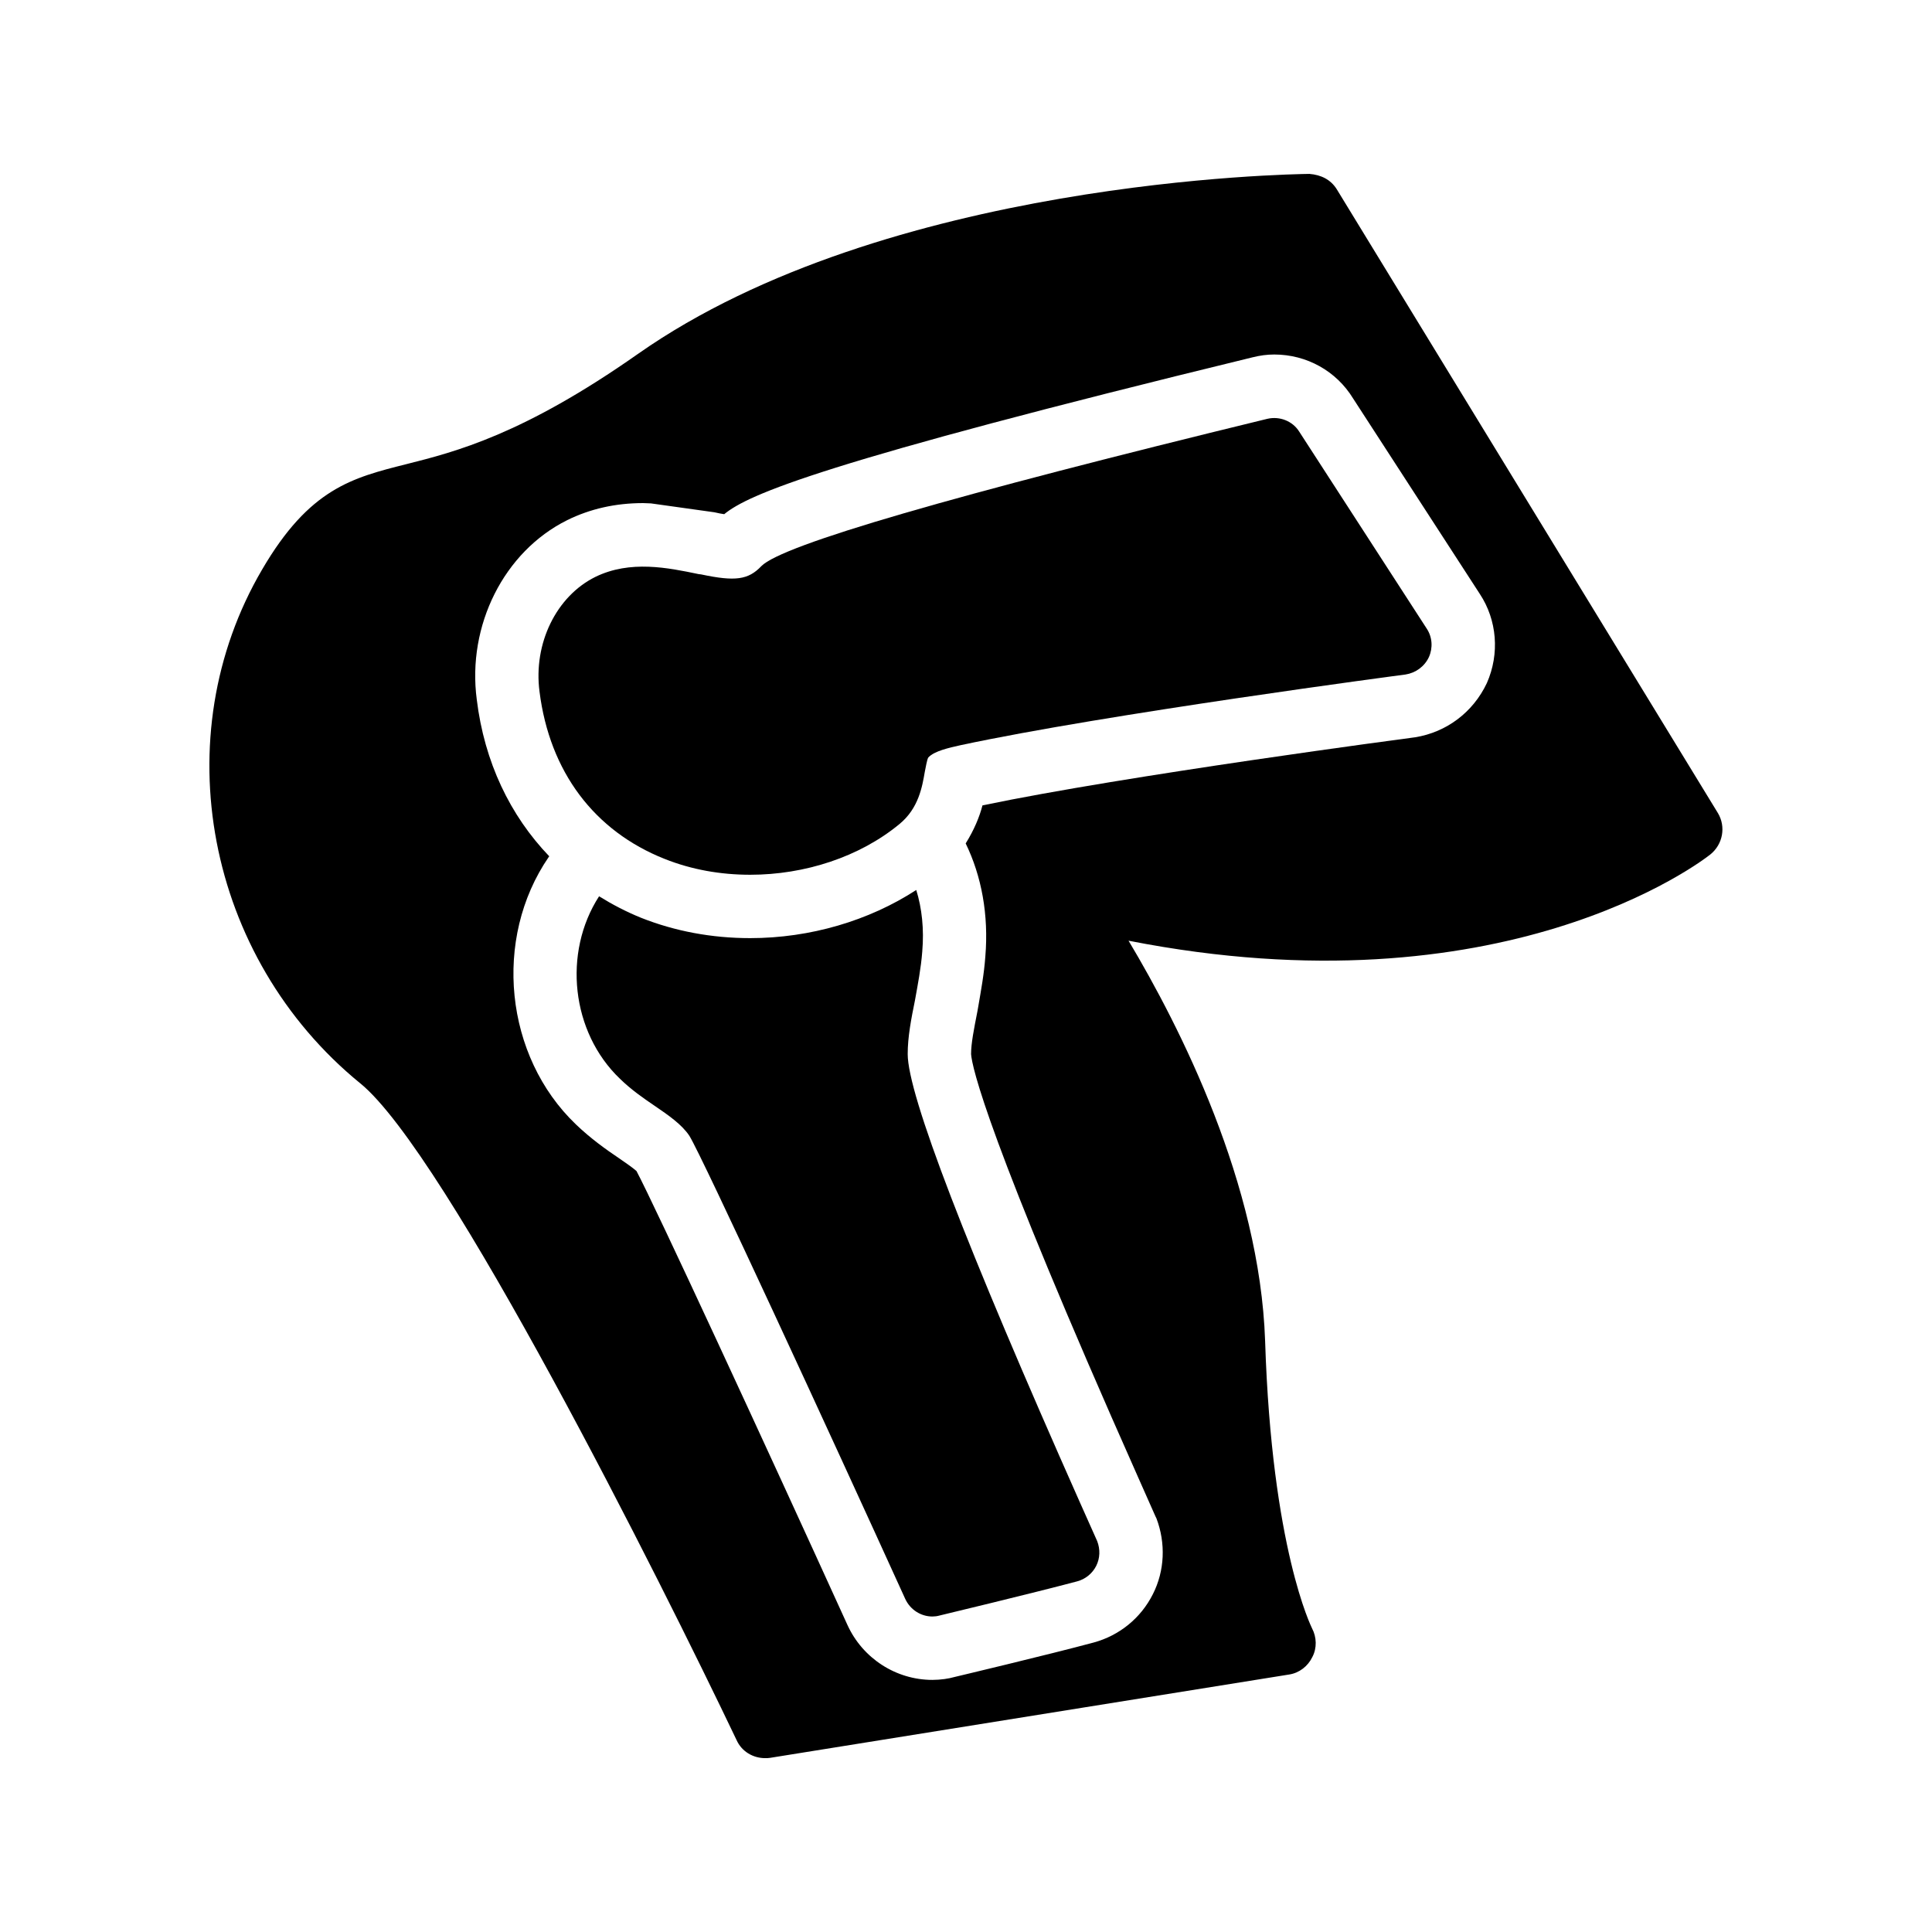
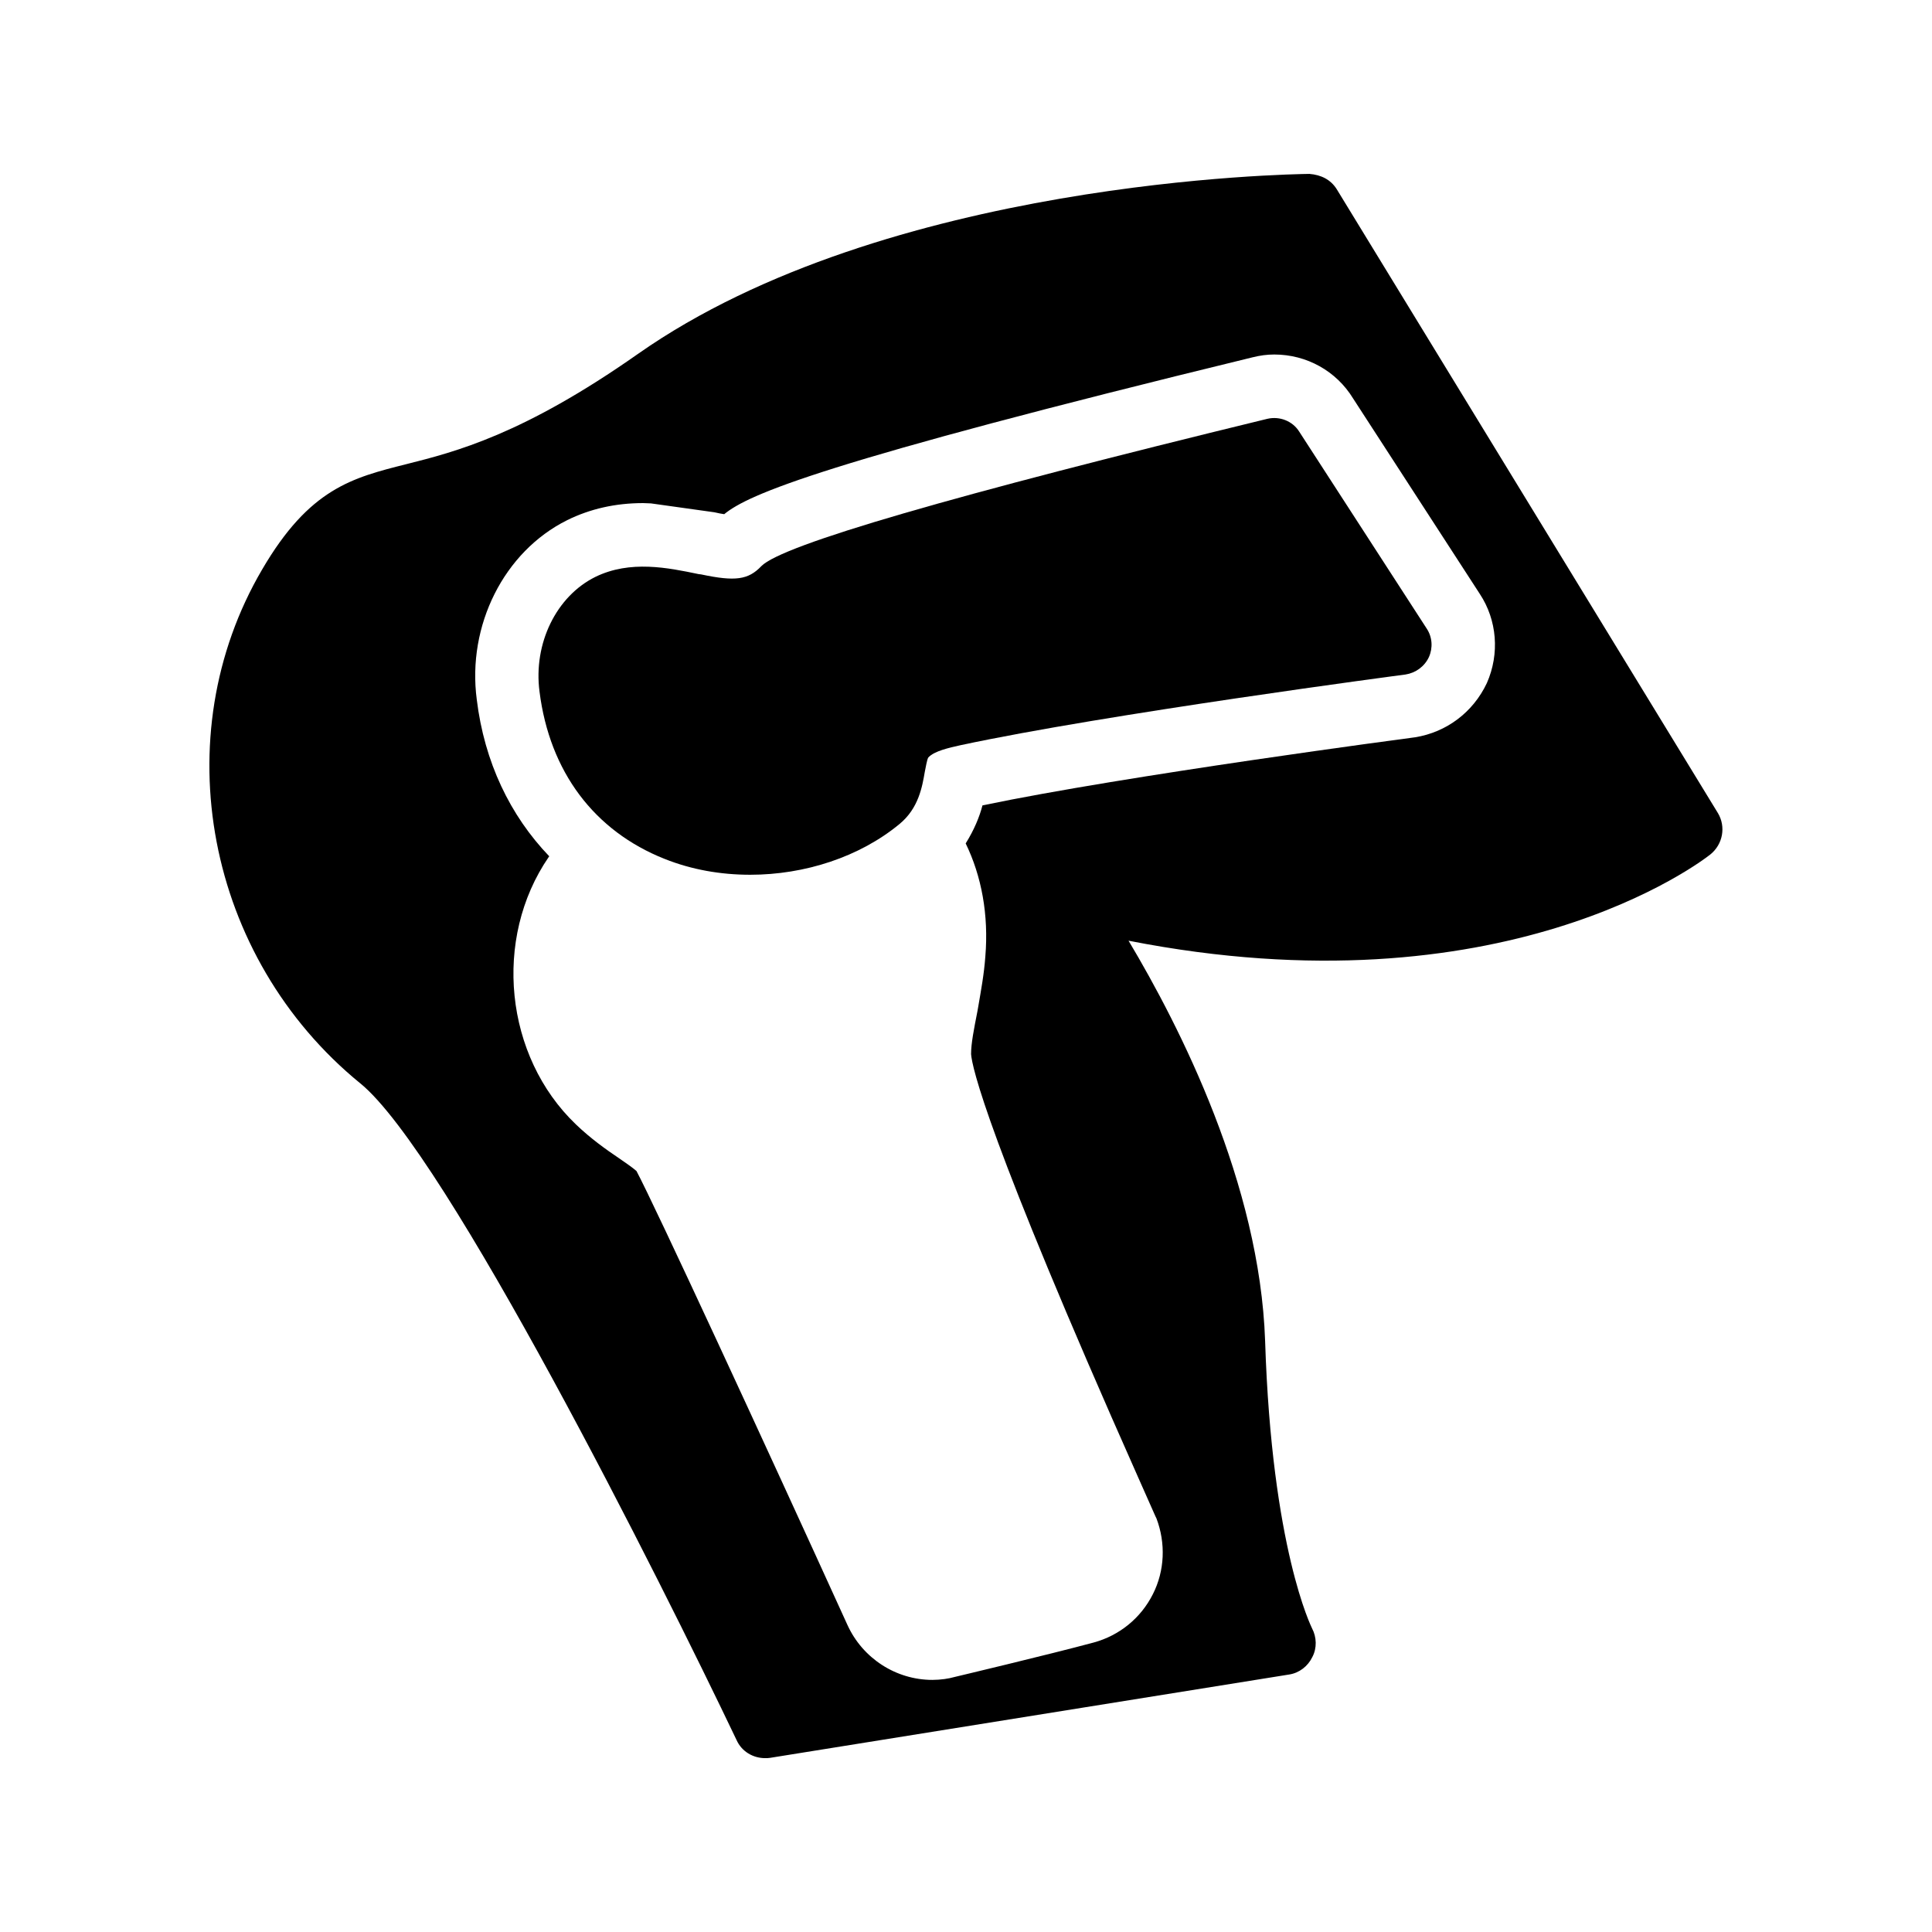
<svg xmlns="http://www.w3.org/2000/svg" fill="#000000" width="800px" height="800px" version="1.1" viewBox="144 144 512 512">
  <g>
    <path d="m239.45 431.07c22.84 18.559 79.688 132 99.754 174.07 1.344 3.023 4.367 4.785 7.559 4.785 0.418 0 0.922 0 1.344-0.082l137.54-22.082c2.688-0.418 4.953-2.184 6.129-4.617 1.258-2.352 1.176-5.289-0.082-7.641-0.082-0.25-10.664-20.992-12.426-76.16-1.426-41.562-22.504-83.129-36.191-106.05 99.168 19.48 151.82-20.992 154.16-22.84 3.359-2.688 4.199-7.391 2.016-11l-101.02-165.34c-1.594-2.519-4.113-3.777-7.223-4.031-4.617 0.082-112.1 1.512-177.93 47.695-30.48 21.41-48.367 25.945-61.379 29.223-14.359 3.609-25.695 6.465-38.207 27.879-26.027 44.332-14.859 102.86 25.949 136.19zm54.828-149.21c6.129-3.023 12.848-4.535 20.152-4.535 0.672 0 1.426 0.082 2.098 0.082l16.793 2.352c1.09 0.25 1.93 0.418 2.602 0.504 6.465-5.289 25.863-13.77 139.98-41.562 2.016-0.504 3.863-0.754 5.793-0.754 8.566 0 16.457 4.367 20.906 11.672l33.586 51.809c4.535 6.887 5.289 15.785 1.848 23.594-3.688 7.809-10.742 13.016-18.969 14.359-1.258 0.168-76.496 10.078-114.7 18.055-0.754 2.938-2.184 6.465-4.449 10.078 4.199 8.648 6.129 18.895 5.207 29.977-0.336 4.703-1.176 9.152-1.848 13.098l-0.25 1.426c-0.922 4.703-1.68 8.48-1.68 11.336 0.25 3.359 4.113 21.832 44.25 112.1l4.617 10.41 0.25 0.504c2.519 6.633 2.184 13.938-0.922 20.07-3.191 6.383-8.902 11-15.703 12.848-11.84 3.191-36.945 9.152-36.945 9.152-1.426 0.418-3.609 0.754-5.793 0.754-9.656 0-18.473-5.711-22.504-14.527-22.504-49.457-51.051-111.18-55.922-120.33-0.922-0.84-3.359-2.519-4.703-3.441-3.359-2.266-7.391-5.121-11.336-8.902-18.895-18.055-22.082-49.207-7.223-70.871 0.082-0.082 0.082-0.168 0.168-0.168-10.41-10.832-17.215-25.023-19.23-41.562-2.602-19.645 7.223-39.211 23.93-47.523z" />
-     <path d="m386.48 409.07c0.754-4.199 1.594-8.48 1.93-12.93 0.504-5.879-0.082-11.418-1.594-16.289-12.512 8.145-28.129 12.762-44 12.762-10.242 0-19.984-1.848-28.887-5.375-3.945-1.594-7.641-3.527-11.168-5.711-9.656 14.945-7.391 36.023 5.543 48.367 2.938 2.856 6.047 5.039 9.152 7.137 3.695 2.519 7.223 4.953 9.238 7.977 3.441 5.543 36.945 78.176 57.184 122.68 1.344 2.938 4.199 4.703 7.223 4.703 0.586 0 1.258-0.082 1.848-0.25 0 0 24.855-5.961 36.527-9.07 2.184-0.586 4.031-2.098 5.039-4.113s1.09-4.367 0.25-6.551c-0.586-1.258-2.184-4.953-4.535-10.16-30.312-68.184-45.68-108.23-45.68-118.9-0.004-4.531 0.922-9.32 1.93-14.273z" />
    <path d="m320.14 371.62c7.137 2.856 14.863 4.199 22.672 4.199 14.441 0 28.969-4.703 39.551-13.434 5.121-4.199 6.047-9.992 6.719-13.855 0.25-1.176 0.586-3.273 0.922-3.777 1.594-1.762 5.625-2.602 8.566-3.273 38.375-8.23 117.14-18.641 117.89-18.727 2.688-0.418 5.039-2.098 6.215-4.617 1.09-2.434 0.922-5.289-0.586-7.559l-33.754-52.145c-1.762-2.856-5.207-4.199-8.48-3.441-83.465 20.32-128.64 33.418-134.1 39.047-3.441 3.609-6.887 4.113-15.953 2.184l-0.672-0.082c-8.062-1.68-18.137-3.777-27.375 0.754-10.328 5.121-16.457 17.633-14.777 30.398 2.68 21.238 14.52 36.938 33.16 44.328z" />
  </g>
</svg>